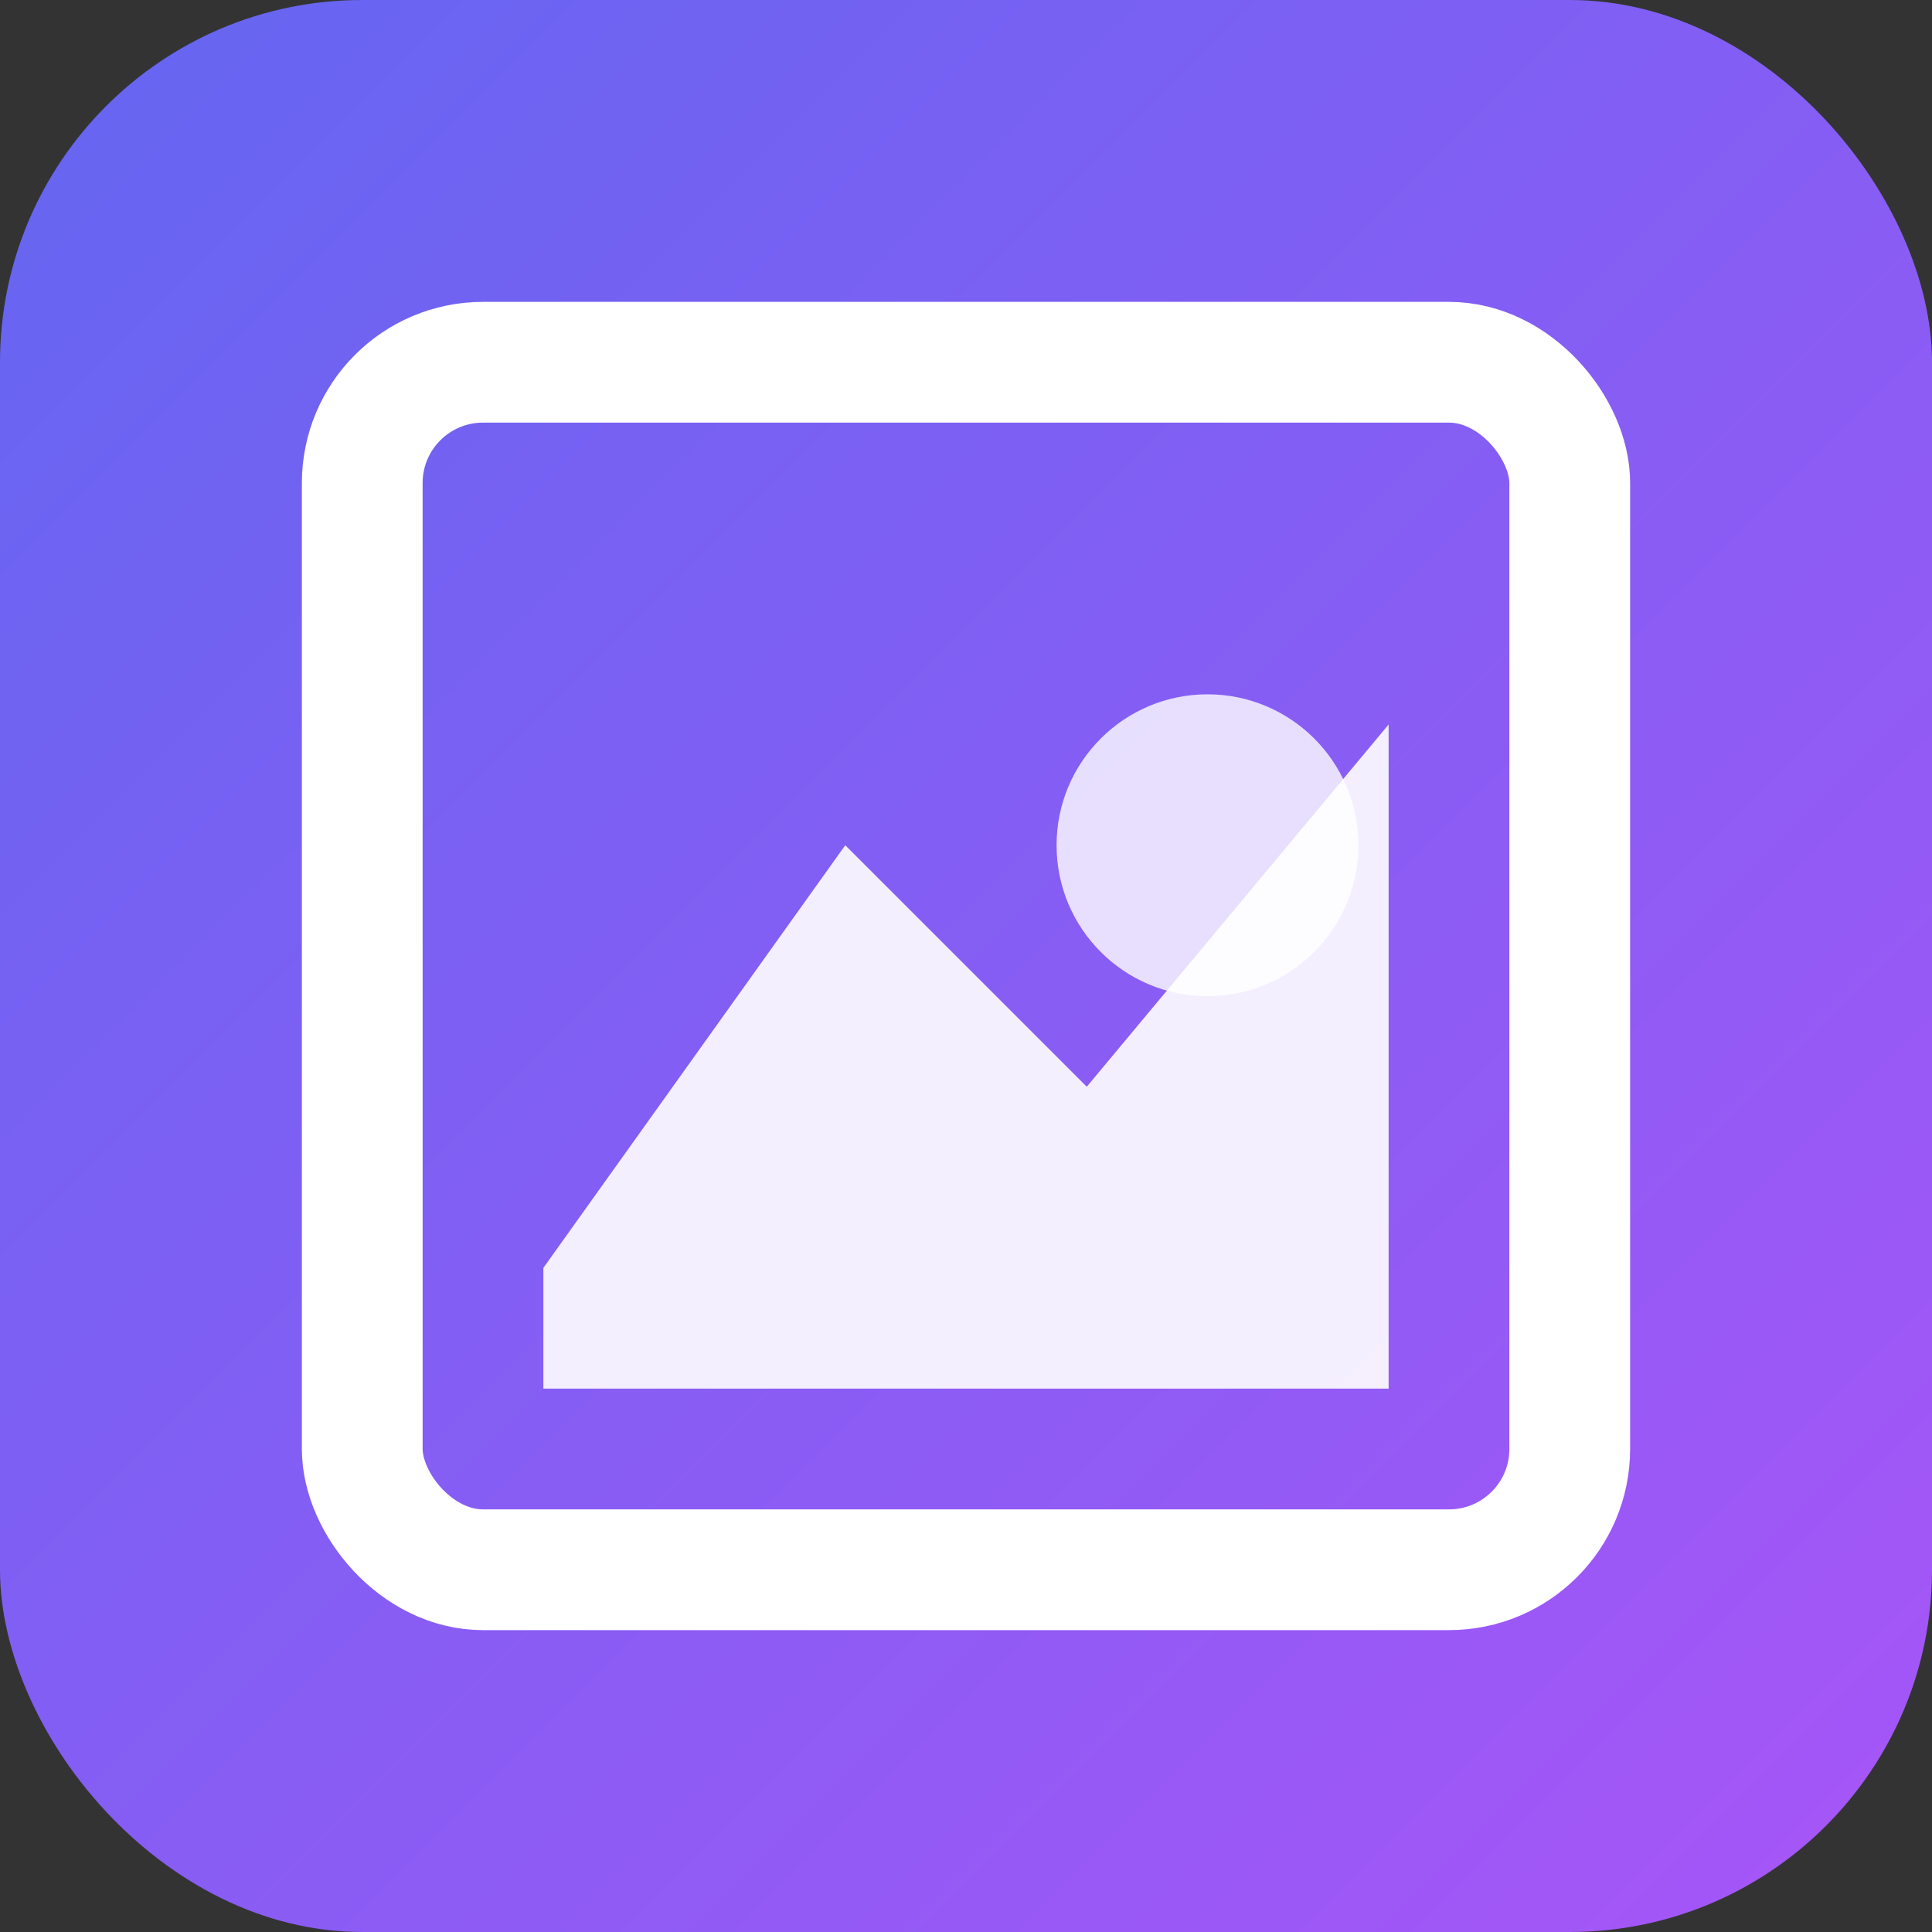
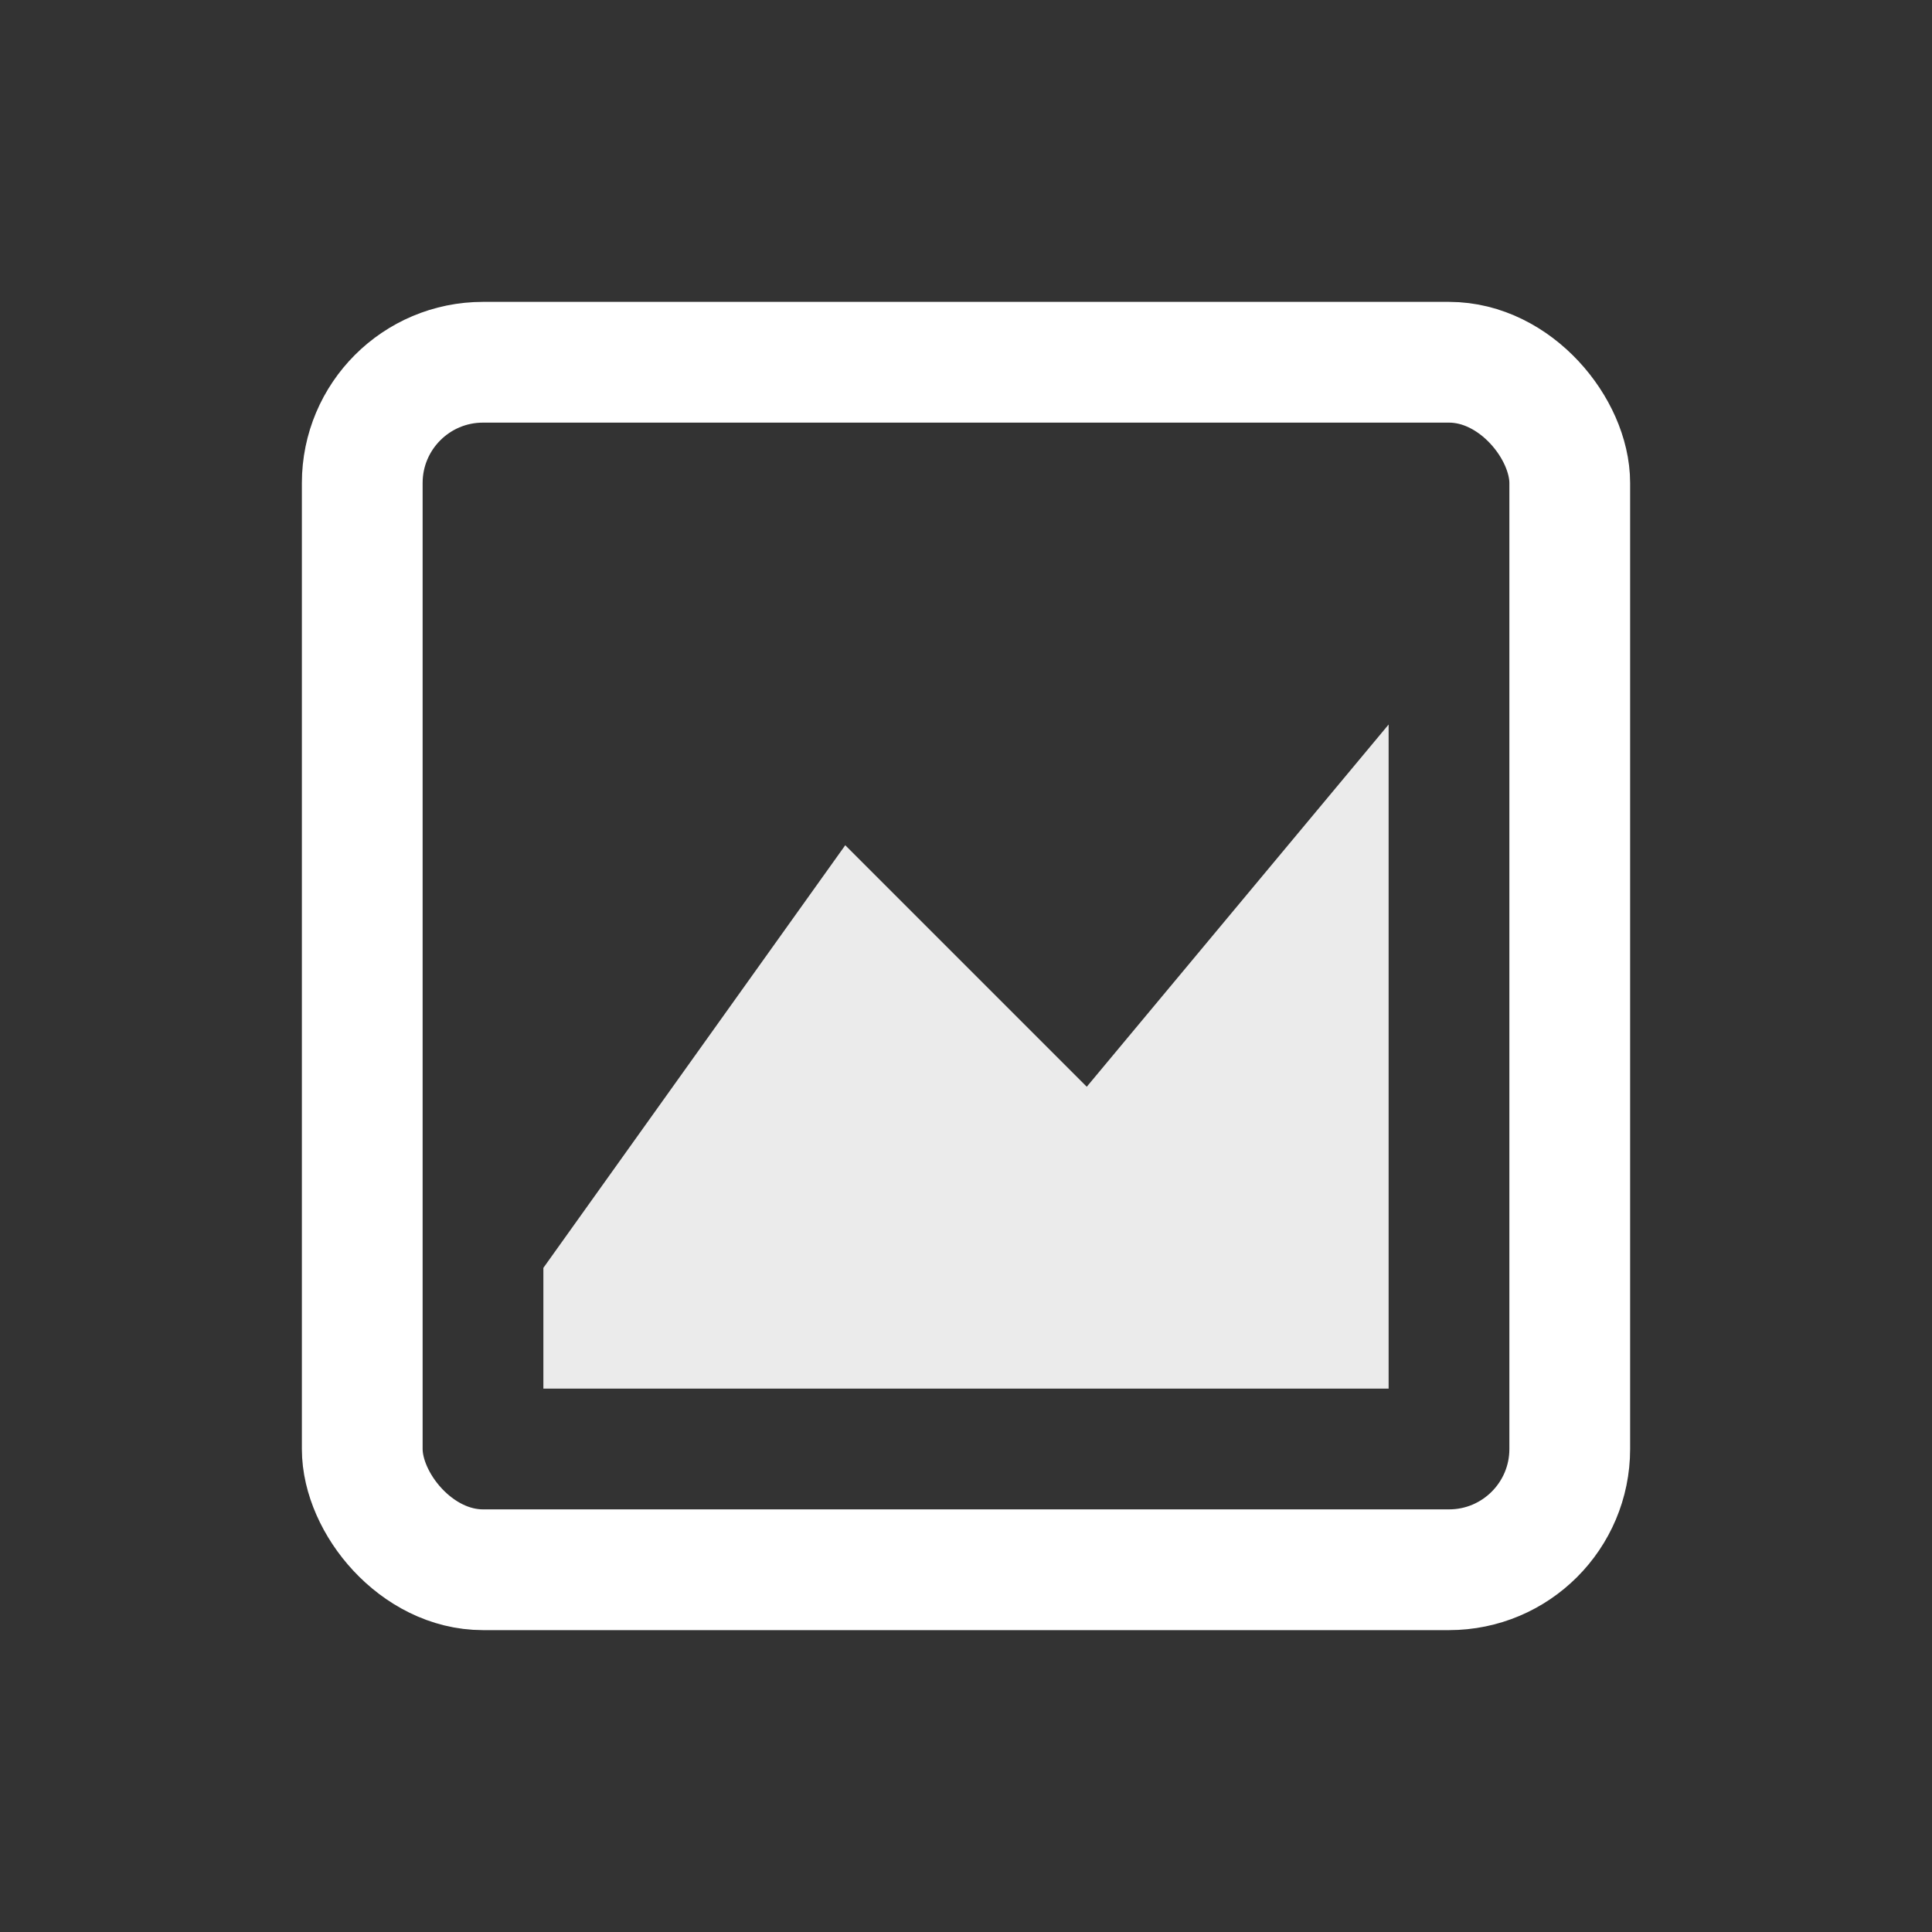
<svg xmlns="http://www.w3.org/2000/svg" width="32" height="32" viewBox="0 0 32 32" fill="none">
  <rect x="0" y="0" width="32" height="32" fill="#333333" stroke="none" />
  <defs>
    <linearGradient id="faviconGradient" x1="0%" y1="0%" x2="100%" y2="100%">
      <stop offset="0%" style="stop-color:#6366f1;stop-opacity:1" />
      <stop offset="100%" style="stop-color:#a855f7;stop-opacity:1" />
    </linearGradient>
  </defs>
-   <rect width="32" height="32" rx="6" fill="url(#faviconGradient)" />
  <g transform="translate(6, 6)">
    <rect x="0" y="0" width="20" height="20" rx="2" stroke="white" stroke-width="2" fill="none" />
    <path d="M 3 15 L 8 8 L 12 12 L 17 6 L 17 17 L 3 17 Z" fill="white" opacity="0.9" />
-     <circle cx="14" cy="8" r="2.5" fill="white" opacity="0.8" />
  </g>
</svg>